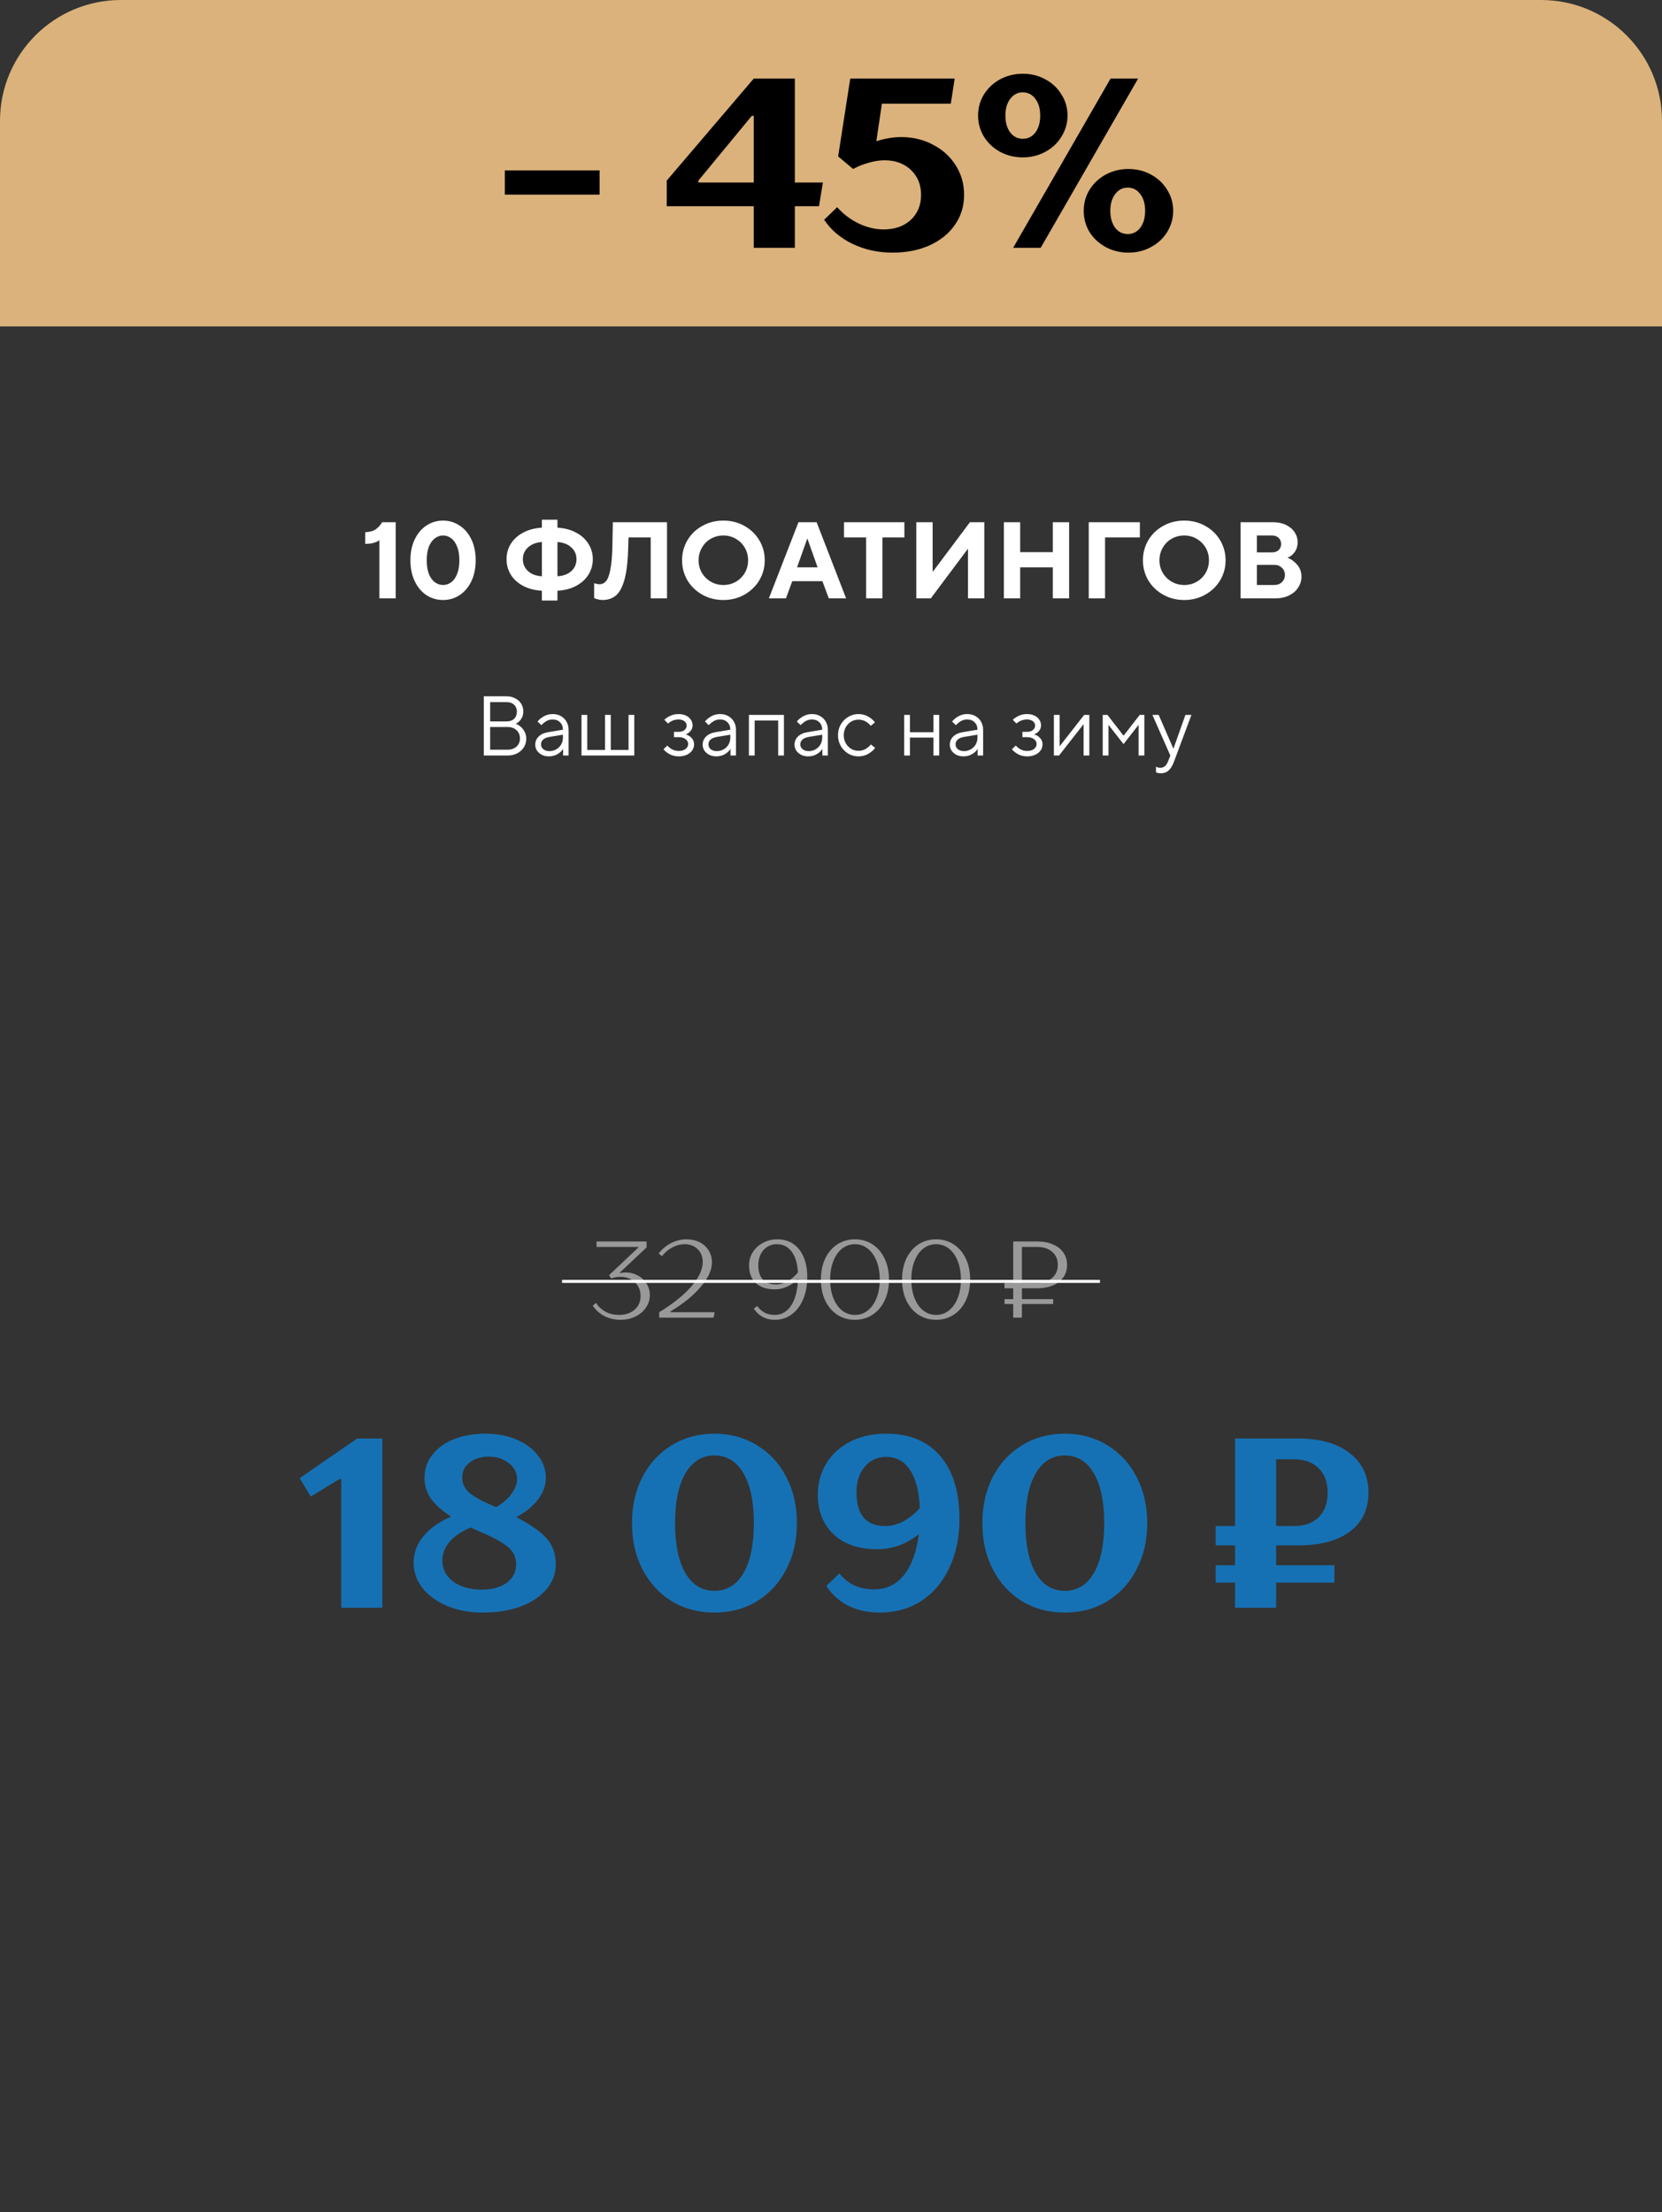
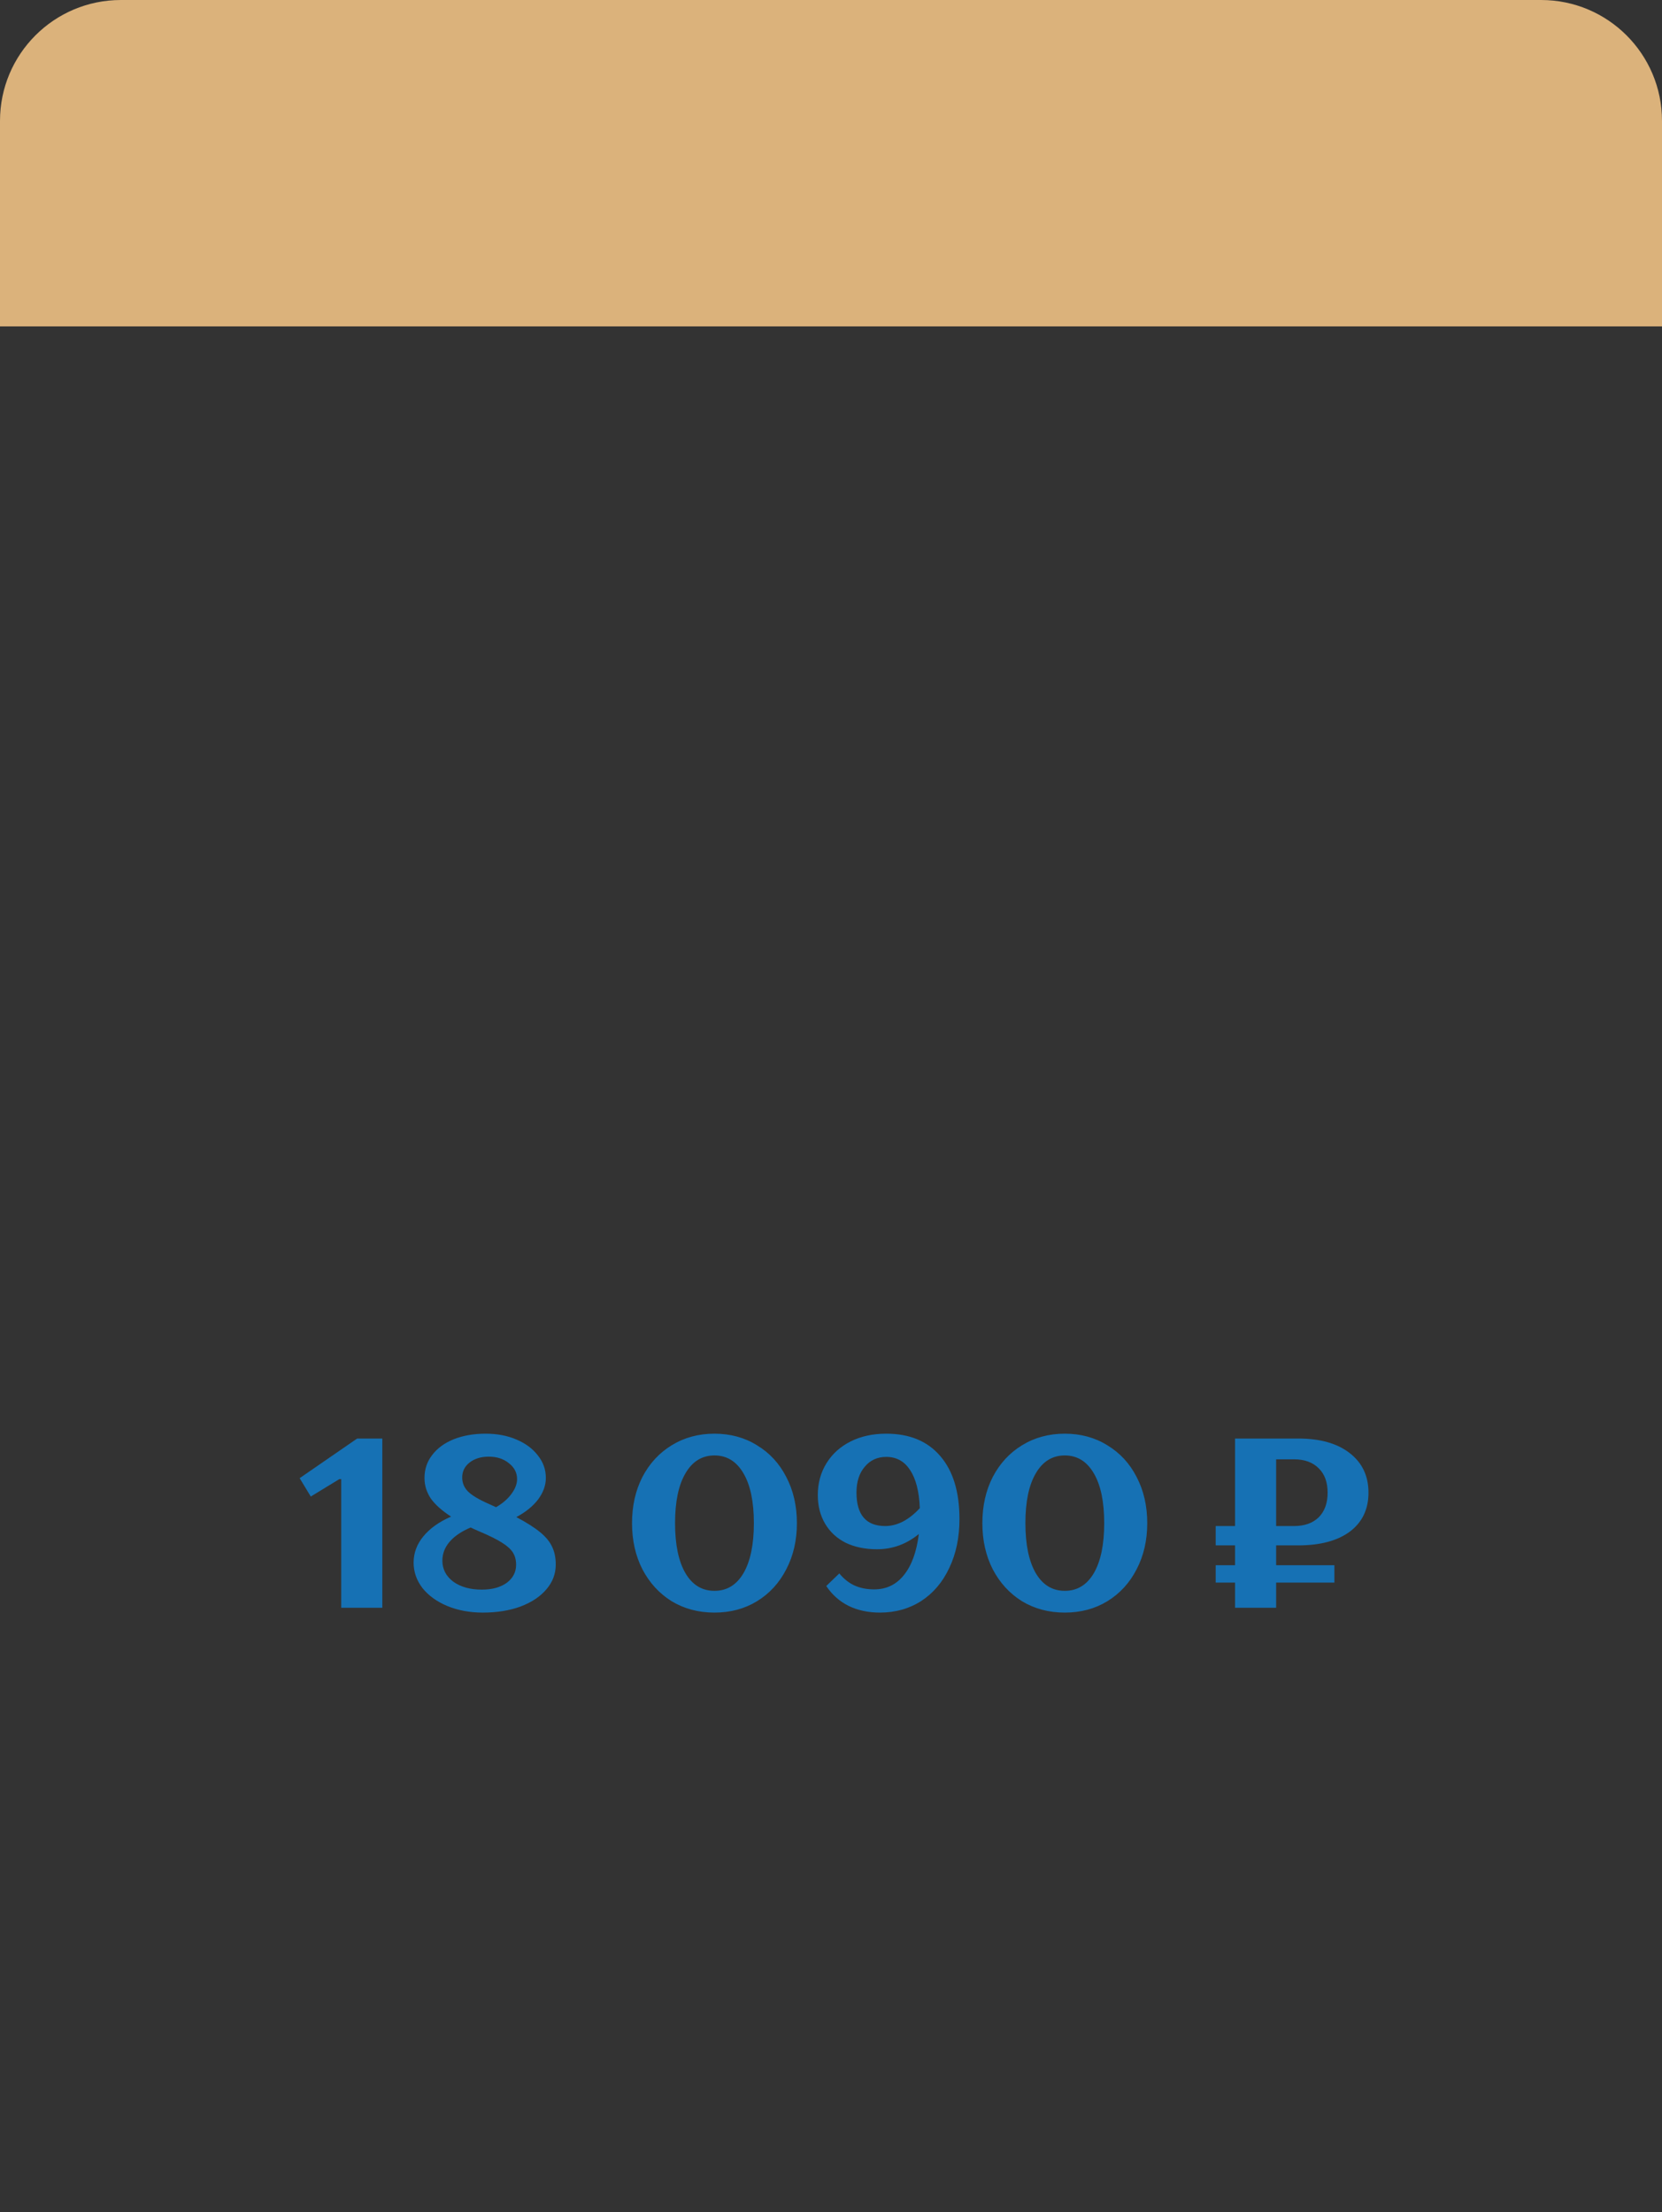
<svg xmlns="http://www.w3.org/2000/svg" width="275" height="366" viewBox="0 0 275 366" fill="none">
  <rect x="0" y="0" width="275" height="366" fill="#333333" stroke="none" />
  <g clip-path="url(#clip0_1065_1492)">
-     <path d="M62.773 89.37C62.233 89.778 61.453 89.982 60.433 89.982V88.056C61.189 88.02 61.777 87.852 62.197 87.552C62.629 87.24 62.971 86.856 63.223 86.4H65.473V99H62.773V89.37ZM73.309 99.27C72.313 99.27 71.401 99.006 70.573 98.478C69.757 97.938 69.109 97.17 68.629 96.174C68.149 95.178 67.909 94.02 67.909 92.7C67.909 91.368 68.149 90.21 68.629 89.226C69.109 88.23 69.757 87.468 70.573 86.94C71.401 86.4 72.313 86.13 73.309 86.13C74.305 86.13 75.211 86.4 76.027 86.94C76.855 87.468 77.509 88.23 77.989 89.226C78.469 90.21 78.709 91.368 78.709 92.7C78.709 94.02 78.469 95.178 77.989 96.174C77.509 97.17 76.855 97.938 76.027 98.478C75.211 99.006 74.305 99.27 73.309 99.27ZM73.309 96.786C73.801 96.786 74.251 96.636 74.659 96.336C75.067 96.036 75.391 95.58 75.631 94.968C75.883 94.344 76.009 93.588 76.009 92.7C76.009 91.8 75.883 91.044 75.631 90.432C75.391 89.82 75.067 89.364 74.659 89.064C74.251 88.752 73.801 88.596 73.309 88.596C72.817 88.596 72.367 88.752 71.959 89.064C71.551 89.364 71.221 89.82 70.969 90.432C70.729 91.044 70.609 91.8 70.609 92.7C70.609 93.588 70.729 94.344 70.969 94.968C71.221 95.58 71.551 96.036 71.959 96.336C72.367 96.636 72.817 96.786 73.309 96.786ZM89.664 97.74C88.476 97.668 87.438 97.398 86.55 96.93C85.662 96.45 84.984 95.832 84.516 95.076C84.048 94.308 83.814 93.456 83.814 92.52C83.814 91.584 84.048 90.738 84.516 89.982C84.996 89.214 85.674 88.596 86.55 88.128C87.438 87.648 88.476 87.372 89.664 87.3V85.986H92.238V87.3C93.426 87.372 94.458 87.648 95.334 88.128C96.222 88.596 96.9 89.214 97.368 89.982C97.848 90.738 98.088 91.584 98.088 92.52C98.088 93.456 97.848 94.308 97.368 95.076C96.9 95.832 96.222 96.45 95.334 96.93C94.458 97.398 93.426 97.668 92.238 97.74V99.36H89.664V97.74ZM89.664 89.676C88.692 89.748 87.924 90.048 87.36 90.576C86.796 91.092 86.514 91.74 86.514 92.52C86.514 93.3 86.796 93.954 87.36 94.482C87.924 94.998 88.692 95.286 89.664 95.346V89.676ZM92.238 95.346C93.21 95.286 93.978 94.998 94.542 94.482C95.106 93.954 95.388 93.3 95.388 92.52C95.388 91.74 95.106 91.092 94.542 90.576C93.978 90.048 93.21 89.748 92.238 89.676V95.346ZM101.402 86.4H110.366V99H107.666V88.92H103.994L103.958 90.27C103.91 92.61 103.712 94.44 103.364 95.76C103.016 97.068 102.542 97.98 101.942 98.496C101.342 99.012 100.592 99.27 99.692 99.27C99.44 99.27 99.182 99.234 98.918 99.162C98.666 99.102 98.462 99.03 98.306 98.946V96.48C98.642 96.6 98.942 96.66 99.206 96.66C99.626 96.66 99.98 96.492 100.268 96.156C100.568 95.82 100.808 95.184 100.988 94.248C101.18 93.312 101.294 91.986 101.33 90.27L101.402 86.4ZM119.697 99.27C118.413 99.27 117.249 98.976 116.205 98.388C115.161 97.8 114.339 97.008 113.739 96.012C113.151 95.004 112.857 93.9 112.857 92.7C112.857 91.5 113.151 90.396 113.739 89.388C114.339 88.38 115.161 87.588 116.205 87.012C117.249 86.424 118.413 86.13 119.697 86.13C120.981 86.13 122.139 86.424 123.171 87.012C124.215 87.588 125.037 88.38 125.637 89.388C126.237 90.396 126.537 91.5 126.537 92.7C126.537 93.9 126.237 95.004 125.637 96.012C125.037 97.008 124.215 97.8 123.171 98.388C122.127 98.976 120.969 99.27 119.697 99.27ZM119.697 96.786C120.453 96.786 121.143 96.606 121.767 96.246C122.391 95.886 122.883 95.394 123.243 94.77C123.603 94.146 123.783 93.456 123.783 92.7C123.783 91.944 123.603 91.254 123.243 90.63C122.883 90.006 122.391 89.514 121.767 89.154C121.143 88.782 120.453 88.596 119.697 88.596C118.941 88.596 118.245 88.776 117.609 89.136C116.985 89.496 116.493 89.994 116.133 90.63C115.773 91.254 115.593 91.944 115.593 92.7C115.593 93.456 115.773 94.146 116.133 94.77C116.505 95.394 117.003 95.886 117.627 96.246C118.251 96.606 118.941 96.786 119.697 96.786ZM130.046 99H127.22L132.116 86.4H135.122L140 99H137.138L136.076 96.156H131.09L130.046 99ZM133.556 89.154L131.882 93.87H135.284L133.61 89.154H133.556ZM146.006 99H143.306V88.92H139.652V86.4H149.642V88.92H146.006V99ZM154.011 99H151.617V86.4H154.317V94.536H154.389L160.491 86.4H162.867V99H160.167V90.846H160.113L154.011 99ZM168.801 99H166.101V86.4H168.801V91.35H174.201V86.4H176.901V99H174.201V93.87H168.801V99ZM182.846 99H180.146V86.4H188.606V88.92H182.846V99ZM195.951 99.27C194.667 99.27 193.503 98.976 192.459 98.388C191.415 97.8 190.593 97.008 189.993 96.012C189.405 95.004 189.111 93.9 189.111 92.7C189.111 91.5 189.405 90.396 189.993 89.388C190.593 88.38 191.415 87.588 192.459 87.012C193.503 86.424 194.667 86.13 195.951 86.13C197.235 86.13 198.393 86.424 199.425 87.012C200.469 87.588 201.291 88.38 201.891 89.388C202.491 90.396 202.791 91.5 202.791 92.7C202.791 93.9 202.491 95.004 201.891 96.012C201.291 97.008 200.469 97.8 199.425 98.388C198.381 98.976 197.223 99.27 195.951 99.27ZM195.951 96.786C196.707 96.786 197.397 96.606 198.021 96.246C198.645 95.886 199.137 95.394 199.497 94.77C199.857 94.146 200.037 93.456 200.037 92.7C200.037 91.944 199.857 91.254 199.497 90.63C199.137 90.006 198.645 89.514 198.021 89.154C197.397 88.782 196.707 88.596 195.951 88.596C195.195 88.596 194.499 88.776 193.863 89.136C193.239 89.496 192.747 89.994 192.387 90.63C192.027 91.254 191.847 91.944 191.847 92.7C191.847 93.456 192.027 94.146 192.387 94.77C192.759 95.394 193.257 95.886 193.881 96.246C194.505 96.606 195.195 96.786 195.951 96.786ZM205.266 99V86.4H210.63C211.458 86.4 212.178 86.55 212.79 86.85C213.414 87.15 213.888 87.552 214.212 88.056C214.548 88.56 214.716 89.112 214.716 89.712C214.716 90.324 214.554 90.864 214.23 91.332C213.906 91.788 213.504 92.106 213.024 92.286C213.6 92.478 214.128 92.85 214.608 93.402C215.1 93.954 215.346 94.62 215.346 95.4C215.346 96.048 215.166 96.648 214.806 97.2C214.458 97.752 213.954 98.19 213.294 98.514C212.634 98.838 211.866 99 210.99 99H205.266ZM210.486 91.386C210.942 91.386 211.302 91.26 211.566 91.008C211.842 90.744 211.98 90.408 211.98 90C211.98 89.592 211.842 89.256 211.566 88.992C211.29 88.728 210.93 88.596 210.486 88.596H207.966V91.386H210.486ZM210.846 96.786C211.362 96.786 211.782 96.63 212.106 96.318C212.442 95.994 212.61 95.598 212.61 95.13C212.61 94.65 212.442 94.254 212.106 93.942C211.782 93.618 211.362 93.456 210.846 93.456H207.966V96.786H210.846Z" fill="white" />
-     <path d="M80.052 125V115.2H83.804C84.346 115.2 84.826 115.312 85.246 115.536C85.676 115.751 86.007 116.049 86.24 116.432C86.474 116.815 86.59 117.239 86.59 117.706C86.59 118.21 86.46 118.644 86.198 119.008C85.946 119.363 85.657 119.61 85.33 119.75C85.601 119.834 85.867 119.988 86.128 120.212C86.399 120.436 86.623 120.721 86.8 121.066C86.987 121.411 87.08 121.794 87.08 122.214C87.08 122.727 86.95 123.199 86.688 123.628C86.427 124.048 86.058 124.384 85.582 124.636C85.106 124.879 84.57 125 83.972 125H80.052ZM83.804 119.358C84.346 119.358 84.766 119.213 85.064 118.924C85.372 118.625 85.526 118.229 85.526 117.734C85.526 117.267 85.372 116.889 85.064 116.6C84.766 116.311 84.346 116.166 83.804 116.166H81.102V119.358H83.804ZM83.972 124.034C84.598 124.034 85.097 123.861 85.47 123.516C85.844 123.171 86.03 122.727 86.03 122.186C86.03 121.617 85.844 121.159 85.47 120.814C85.097 120.459 84.598 120.282 83.972 120.282H81.102V124.034H83.972ZM91.448 118.14C91.961 118.14 92.414 118.252 92.806 118.476C93.207 118.7 93.52 119.013 93.744 119.414C93.968 119.806 94.08 120.259 94.08 120.772V125H93.17V123.922H93.156C92.979 124.23 92.68 124.51 92.26 124.762C91.84 125.014 91.359 125.14 90.818 125.14C90.379 125.14 89.987 125.051 89.642 124.874C89.306 124.697 89.04 124.463 88.844 124.174C88.657 123.875 88.564 123.558 88.564 123.222C88.564 122.681 88.751 122.228 89.124 121.864C89.497 121.491 90.025 121.248 90.706 121.136L93.142 120.73V120.716C93.142 120.212 92.983 119.806 92.666 119.498C92.358 119.19 91.952 119.036 91.448 119.036C91.056 119.036 90.711 119.125 90.412 119.302C90.123 119.47 89.843 119.694 89.572 119.974L88.942 119.372C89.222 119.027 89.577 118.737 90.006 118.504C90.435 118.261 90.916 118.14 91.448 118.14ZM90.916 124.272C91.327 124.272 91.7 124.174 92.036 123.978C92.381 123.782 92.652 123.516 92.848 123.18C93.044 122.835 93.142 122.452 93.142 122.032V121.556L90.93 121.92C90.454 122.004 90.099 122.153 89.866 122.368C89.633 122.583 89.516 122.849 89.516 123.166C89.516 123.474 89.642 123.735 89.894 123.95C90.155 124.165 90.496 124.272 90.916 124.272ZM104.953 125H96.217V118.28H97.169V124.076H100.109V118.28H101.061V124.076H104.001V118.28H104.953V125ZM112.299 125.14C111.739 125.14 111.235 125.019 110.787 124.776C110.349 124.533 110.013 124.263 109.779 123.964L110.423 123.348C110.619 123.591 110.881 123.801 111.207 123.978C111.534 124.155 111.898 124.244 112.299 124.244C112.785 124.244 113.167 124.132 113.447 123.908C113.727 123.684 113.867 123.413 113.867 123.096C113.867 122.779 113.727 122.513 113.447 122.298C113.167 122.074 112.785 121.962 112.299 121.962H111.515V121.08H112.271C112.691 121.08 113.018 120.982 113.251 120.786C113.494 120.581 113.615 120.333 113.615 120.044C113.615 119.755 113.494 119.517 113.251 119.33C113.018 119.134 112.691 119.036 112.271 119.036C111.917 119.036 111.585 119.101 111.277 119.232C110.979 119.363 110.731 119.521 110.535 119.708L109.919 119.092C110.162 118.849 110.489 118.63 110.899 118.434C111.319 118.238 111.777 118.14 112.271 118.14C112.738 118.14 113.149 118.224 113.503 118.392C113.858 118.56 114.129 118.789 114.315 119.078C114.502 119.358 114.595 119.661 114.595 119.988C114.595 120.371 114.479 120.693 114.245 120.954C114.021 121.215 113.751 121.397 113.433 121.5C113.788 121.584 114.11 121.771 114.399 122.06C114.698 122.349 114.847 122.713 114.847 123.152C114.847 123.507 114.745 123.838 114.539 124.146C114.334 124.445 114.035 124.687 113.643 124.874C113.261 125.051 112.813 125.14 112.299 125.14ZM119.147 118.14C119.66 118.14 120.113 118.252 120.505 118.476C120.906 118.7 121.219 119.013 121.443 119.414C121.667 119.806 121.779 120.259 121.779 120.772V125H120.869V123.922H120.855C120.678 124.23 120.379 124.51 119.959 124.762C119.539 125.014 119.058 125.14 118.517 125.14C118.078 125.14 117.686 125.051 117.341 124.874C117.005 124.697 116.739 124.463 116.543 124.174C116.356 123.875 116.263 123.558 116.263 123.222C116.263 122.681 116.45 122.228 116.823 121.864C117.196 121.491 117.724 121.248 118.405 121.136L120.841 120.73V120.716C120.841 120.212 120.682 119.806 120.365 119.498C120.057 119.19 119.651 119.036 119.147 119.036C118.755 119.036 118.41 119.125 118.111 119.302C117.822 119.47 117.542 119.694 117.271 119.974L116.641 119.372C116.921 119.027 117.276 118.737 117.705 118.504C118.134 118.261 118.615 118.14 119.147 118.14ZM118.615 124.272C119.026 124.272 119.399 124.174 119.735 123.978C120.08 123.782 120.351 123.516 120.547 123.18C120.743 122.835 120.841 122.452 120.841 122.032V121.556L118.629 121.92C118.153 122.004 117.798 122.153 117.565 122.368C117.332 122.583 117.215 122.849 117.215 123.166C117.215 123.474 117.341 123.735 117.593 123.95C117.854 124.165 118.195 124.272 118.615 124.272ZM124.869 125H123.917V118.28H129.713V125H128.761V119.204H124.869V125ZM134.35 118.14C134.864 118.14 135.316 118.252 135.708 118.476C136.11 118.7 136.422 119.013 136.646 119.414C136.87 119.806 136.982 120.259 136.982 120.772V125H136.072V123.922H136.058C135.881 124.23 135.582 124.51 135.162 124.762C134.742 125.014 134.262 125.14 133.72 125.14C133.282 125.14 132.89 125.051 132.544 124.874C132.208 124.697 131.942 124.463 131.746 124.174C131.56 123.875 131.466 123.558 131.466 123.222C131.466 122.681 131.653 122.228 132.026 121.864C132.4 121.491 132.927 121.248 133.608 121.136L136.044 120.73V120.716C136.044 120.212 135.886 119.806 135.568 119.498C135.26 119.19 134.854 119.036 134.35 119.036C133.958 119.036 133.613 119.125 133.314 119.302C133.025 119.47 132.745 119.694 132.474 119.974L131.844 119.372C132.124 119.027 132.479 118.737 132.908 118.504C133.338 118.261 133.818 118.14 134.35 118.14ZM133.818 124.272C134.229 124.272 134.602 124.174 134.938 123.978C135.284 123.782 135.554 123.516 135.75 123.18C135.946 122.835 136.044 122.452 136.044 122.032V121.556L133.832 121.92C133.356 122.004 133.002 122.153 132.768 122.368C132.535 122.583 132.418 122.849 132.418 123.166C132.418 123.474 132.544 123.735 132.796 123.95C133.058 124.165 133.398 124.272 133.818 124.272ZM142.032 125.14C141.425 125.14 140.86 124.986 140.338 124.678C139.824 124.361 139.414 123.936 139.106 123.404C138.807 122.872 138.658 122.284 138.658 121.64C138.658 120.996 138.807 120.408 139.106 119.876C139.414 119.344 139.824 118.924 140.338 118.616C140.86 118.299 141.425 118.14 142.032 118.14C142.648 118.14 143.189 118.28 143.656 118.56C144.132 118.831 144.505 119.148 144.776 119.512L144.076 120.086C143.525 119.405 142.844 119.064 142.032 119.064C141.593 119.064 141.187 119.176 140.814 119.4C140.45 119.624 140.156 119.937 139.932 120.338C139.717 120.73 139.61 121.164 139.61 121.64C139.61 122.116 139.717 122.555 139.932 122.956C140.156 123.348 140.45 123.656 140.814 123.88C141.187 124.104 141.593 124.216 142.032 124.216C142.489 124.216 142.89 124.113 143.236 123.908C143.581 123.703 143.87 123.455 144.104 123.166L144.804 123.74C144.533 124.113 144.155 124.44 143.67 124.72C143.194 125 142.648 125.14 142.032 125.14ZM150.558 125H149.606V118.28H150.558V121.15H154.45V118.28H155.402V125H154.45V122.032H150.558V125ZM160.04 118.14C160.553 118.14 161.006 118.252 161.398 118.476C161.799 118.7 162.112 119.013 162.336 119.414C162.56 119.806 162.672 120.259 162.672 120.772V125H161.762V123.922H161.748C161.57 124.23 161.272 124.51 160.852 124.762C160.432 125.014 159.951 125.14 159.41 125.14C158.971 125.14 158.579 125.051 158.234 124.874C157.898 124.697 157.632 124.463 157.436 124.174C157.249 123.875 157.156 123.558 157.156 123.222C157.156 122.681 157.342 122.228 157.716 121.864C158.089 121.491 158.616 121.248 159.298 121.136L161.734 120.73V120.716C161.734 120.212 161.575 119.806 161.258 119.498C160.95 119.19 160.544 119.036 160.04 119.036C159.648 119.036 159.302 119.125 159.004 119.302C158.714 119.47 158.434 119.694 158.164 119.974L157.534 119.372C157.814 119.027 158.168 118.737 158.598 118.504C159.027 118.261 159.508 118.14 160.04 118.14ZM159.508 124.272C159.918 124.272 160.292 124.174 160.628 123.978C160.973 123.782 161.244 123.516 161.44 123.18C161.636 122.835 161.734 122.452 161.734 122.032V121.556L159.522 121.92C159.046 122.004 158.691 122.153 158.458 122.368C158.224 122.583 158.108 122.849 158.108 123.166C158.108 123.474 158.234 123.735 158.486 123.95C158.747 124.165 159.088 124.272 159.508 124.272ZM169.954 125.14C169.394 125.14 168.89 125.019 168.442 124.776C168.003 124.533 167.667 124.263 167.434 123.964L168.078 123.348C168.274 123.591 168.535 123.801 168.862 123.978C169.188 124.155 169.552 124.244 169.954 124.244C170.439 124.244 170.822 124.132 171.102 123.908C171.382 123.684 171.522 123.413 171.522 123.096C171.522 122.779 171.382 122.513 171.102 122.298C170.822 122.074 170.439 121.962 169.954 121.962H169.17V121.08H169.926C170.346 121.08 170.672 120.982 170.906 120.786C171.148 120.581 171.27 120.333 171.27 120.044C171.27 119.755 171.148 119.517 170.906 119.33C170.672 119.134 170.346 119.036 169.926 119.036C169.571 119.036 169.24 119.101 168.932 119.232C168.633 119.363 168.386 119.521 168.19 119.708L167.574 119.092C167.816 118.849 168.143 118.63 168.554 118.434C168.974 118.238 169.431 118.14 169.926 118.14C170.392 118.14 170.803 118.224 171.158 118.392C171.512 118.56 171.783 118.789 171.97 119.078C172.156 119.358 172.25 119.661 172.25 119.988C172.25 120.371 172.133 120.693 171.9 120.954C171.676 121.215 171.405 121.397 171.088 121.5C171.442 121.584 171.764 121.771 172.054 122.06C172.352 122.349 172.502 122.713 172.502 123.152C172.502 123.507 172.399 123.838 172.194 124.146C171.988 124.445 171.69 124.687 171.298 124.874C170.915 125.051 170.467 125.14 169.954 125.14ZM175.233 125H174.379V118.28H175.331V123.432H175.359L179.391 118.28H180.245V125H179.293V119.848H179.265L175.233 125ZM183.412 125H182.46V118.28H183.244L185.89 121.696H185.932L188.578 118.28H189.348V125H188.396V119.96H188.368L185.904 123.11L183.44 119.96H183.412V125ZM196.143 118.28H197.137L194.239 126.05C193.996 126.703 193.702 127.179 193.357 127.478C193.021 127.786 192.592 127.94 192.069 127.94C191.78 127.94 191.514 127.884 191.271 127.772V126.848C191.355 126.895 191.458 126.937 191.579 126.974C191.71 127.011 191.845 127.03 191.985 127.03C192.564 127.03 192.984 126.694 193.245 126.022L193.651 125.014L190.683 118.28H191.719L194.141 123.838H194.169L196.143 118.28Z" fill="white" />
-     <path opacity="0.5" d="M103.528 210.53C104.272 210.53 104.944 210.698 105.544 211.034C106.156 211.358 106.636 211.808 106.984 212.384C107.344 212.948 107.524 213.572 107.524 214.256C107.524 215.024 107.308 215.72 106.876 216.344C106.456 216.968 105.874 217.46 105.13 217.82C104.386 218.18 103.564 218.36 102.664 218.36C101.716 218.36 100.834 218.156 100.018 217.748C99.214 217.328 98.566 216.752 98.074 216.02L98.614 215.57C99.046 216.206 99.586 216.698 100.234 217.046C100.882 217.382 101.602 217.55 102.394 217.55C103.474 217.55 104.344 217.262 105.004 216.686C105.664 216.11 105.994 215.348 105.994 214.4C105.994 213.8 105.85 213.26 105.562 212.78C105.286 212.3 104.89 211.928 104.374 211.664C103.87 211.388 103.3 211.25 102.664 211.25C102.112 211.25 101.602 211.34 101.134 211.52L100.774 210.98L105.634 206.39V206.3H98.704V205.4H106.984V206.39L102.574 210.53V210.62C102.934 210.56 103.252 210.53 103.528 210.53ZM110.961 217.1H118.251L118.071 218H109.071V217.1C111.375 215.696 113.151 214.274 114.399 212.834C115.647 211.394 116.271 210.05 116.271 208.802C116.271 207.926 115.995 207.218 115.443 206.678C114.891 206.126 114.171 205.85 113.283 205.85C112.599 205.85 111.927 206.024 111.267 206.372C110.607 206.72 110.025 207.206 109.521 207.83L108.981 207.38C109.581 206.624 110.277 206.048 111.069 205.652C111.873 205.244 112.719 205.04 113.607 205.04C114.411 205.04 115.131 205.202 115.767 205.526C116.403 205.85 116.901 206.306 117.261 206.894C117.621 207.47 117.801 208.13 117.801 208.874C117.801 210.11 117.189 211.448 115.965 212.888C114.753 214.328 113.085 215.684 110.961 216.956V217.1ZM128.622 205.04C129.63 205.04 130.506 205.292 131.25 205.796C131.994 206.3 132.564 207.02 132.96 207.956C133.368 208.892 133.572 209.996 133.572 211.268C133.572 212.648 133.344 213.878 132.888 214.958C132.444 216.026 131.814 216.86 130.998 217.46C130.182 218.06 129.252 218.36 128.208 218.36C126.72 218.36 125.562 217.748 124.734 216.524L125.274 216.074C125.658 216.578 126.084 216.95 126.552 217.19C127.02 217.43 127.56 217.55 128.172 217.55C129.324 217.55 130.242 217.022 130.926 215.966C131.61 214.91 131.982 213.446 132.042 211.574C131.502 212.138 130.902 212.57 130.242 212.87C129.582 213.17 128.904 213.32 128.208 213.32C126.864 213.32 125.814 212.972 125.058 212.276C124.314 211.58 123.942 210.608 123.942 209.36C123.942 208.568 124.146 207.842 124.554 207.182C124.974 206.522 125.544 206 126.264 205.616C126.984 205.232 127.77 205.04 128.622 205.04ZM128.388 212.51C129.036 212.51 129.678 212.336 130.314 211.988C130.962 211.628 131.532 211.142 132.024 210.53C131.952 209.054 131.61 207.908 130.998 207.092C130.386 206.264 129.564 205.85 128.532 205.85C127.932 205.85 127.398 206 126.93 206.3C126.474 206.588 126.114 207.002 125.85 207.542C125.598 208.07 125.472 208.676 125.472 209.36C125.472 210.368 125.724 211.148 126.228 211.7C126.744 212.24 127.464 212.51 128.388 212.51ZM141.463 218.36C140.371 218.36 139.393 218.078 138.529 217.514C137.677 216.95 137.011 216.164 136.531 215.156C136.063 214.148 135.829 212.996 135.829 211.7C135.829 210.404 136.063 209.252 136.531 208.244C137.011 207.236 137.677 206.45 138.529 205.886C139.393 205.322 140.371 205.04 141.463 205.04C142.555 205.04 143.527 205.322 144.379 205.886C145.243 206.45 145.909 207.236 146.377 208.244C146.857 209.252 147.097 210.404 147.097 211.7C147.097 212.996 146.857 214.148 146.377 215.156C145.909 216.164 145.243 216.95 144.379 217.514C143.527 218.078 142.555 218.36 141.463 218.36ZM141.463 217.55C142.267 217.55 142.975 217.304 143.587 216.812C144.211 216.32 144.697 215.63 145.045 214.742C145.393 213.854 145.567 212.84 145.567 211.7C145.567 210.56 145.393 209.546 145.045 208.658C144.697 207.77 144.211 207.08 143.587 206.588C142.975 206.096 142.267 205.85 141.463 205.85C140.659 205.85 139.945 206.096 139.321 206.588C138.709 207.08 138.229 207.77 137.881 208.658C137.533 209.546 137.359 210.56 137.359 211.7C137.359 212.84 137.533 213.854 137.881 214.742C138.229 215.63 138.709 216.32 139.321 216.812C139.945 217.304 140.659 217.55 141.463 217.55ZM154.893 218.36C153.801 218.36 152.823 218.078 151.959 217.514C151.107 216.95 150.441 216.164 149.961 215.156C149.493 214.148 149.259 212.996 149.259 211.7C149.259 210.404 149.493 209.252 149.961 208.244C150.441 207.236 151.107 206.45 151.959 205.886C152.823 205.322 153.801 205.04 154.893 205.04C155.985 205.04 156.957 205.322 157.809 205.886C158.673 206.45 159.339 207.236 159.807 208.244C160.287 209.252 160.527 210.404 160.527 211.7C160.527 212.996 160.287 214.148 159.807 215.156C159.339 216.164 158.673 216.95 157.809 217.514C156.957 218.078 155.985 218.36 154.893 218.36ZM154.893 217.55C155.697 217.55 156.405 217.304 157.017 216.812C157.641 216.32 158.127 215.63 158.475 214.742C158.823 213.854 158.997 212.84 158.997 211.7C158.997 210.56 158.823 209.546 158.475 208.658C158.127 207.77 157.641 207.08 157.017 206.588C156.405 206.096 155.697 205.85 154.893 205.85C154.089 205.85 153.375 206.096 152.751 206.588C152.139 207.08 151.659 207.77 151.311 208.658C150.963 209.546 150.789 210.56 150.789 211.7C150.789 212.84 150.963 213.854 151.311 214.742C151.659 215.63 152.139 216.32 152.751 216.812C153.375 217.304 154.089 217.55 154.893 217.55ZM169.091 213.14V214.94H174.257V215.75H169.091V218H167.651V215.75H166.211V214.94H167.651V213.14H166.211V212.24H167.651V205.4H171.611C172.607 205.4 173.477 205.562 174.221 205.886C174.965 206.198 175.541 206.648 175.949 207.236C176.357 207.812 176.561 208.49 176.561 209.27C176.561 210.05 176.357 210.734 175.949 211.322C175.541 211.898 174.965 212.348 174.221 212.672C173.477 212.984 172.607 213.14 171.611 213.14H169.091ZM169.091 206.3V212.24H171.611C172.643 212.24 173.471 211.97 174.095 211.43C174.719 210.89 175.031 210.17 175.031 209.27C175.031 208.37 174.719 207.65 174.095 207.11C173.471 206.57 172.643 206.3 171.611 206.3H169.091Z" fill="white" />
-     <path d="M93 212H182" stroke="white" stroke-width="0.5" />
    <path d="M63.262 266H56.462V244.72H56.142L51.422 247.6L49.582 244.56L59.102 238H63.262V266ZM85.437 251C87.144 251.907 88.464 252.747 89.397 253.52C90.33 254.293 90.984 255.093 91.357 255.92C91.757 256.747 91.957 257.72 91.957 258.84C91.957 260.387 91.437 261.76 90.397 262.96C89.384 264.16 87.957 265.107 86.117 265.8C84.304 266.467 82.224 266.8 79.877 266.8C77.744 266.8 75.797 266.44 74.037 265.72C72.304 265 70.93 264.013 69.917 262.76C68.93 261.48 68.437 260.067 68.437 258.52C68.437 256.947 68.97 255.507 70.037 254.2C71.13 252.867 72.664 251.773 74.637 250.92C73.117 249.933 71.997 248.933 71.277 247.92C70.584 246.88 70.237 245.747 70.237 244.52C70.237 243.08 70.664 241.813 71.517 240.72C72.37 239.6 73.557 238.733 75.077 238.12C76.624 237.507 78.384 237.2 80.357 237.2C82.25 237.2 83.944 237.52 85.437 238.16C86.957 238.8 88.144 239.68 88.997 240.8C89.877 241.893 90.317 243.133 90.317 244.52C90.317 245.747 89.89 246.933 89.037 248.08C88.184 249.2 86.984 250.173 85.437 251ZM80.877 241C79.597 241 78.544 241.32 77.717 241.96C76.89 242.6 76.477 243.427 76.477 244.44C76.477 245.347 76.797 246.12 77.437 246.76C78.077 247.4 79.21 248.08 80.837 248.8L82.077 249.36C83.144 248.747 83.984 248.027 84.597 247.2C85.237 246.347 85.557 245.52 85.557 244.72C85.557 243.653 85.104 242.773 84.197 242.08C83.317 241.36 82.21 241 80.877 241ZM79.717 263C81.424 263 82.797 262.627 83.837 261.88C84.877 261.107 85.397 260.107 85.397 258.88C85.397 258.107 85.224 257.44 84.877 256.88C84.53 256.32 83.93 255.773 83.077 255.24C82.25 254.707 81.05 254.107 79.477 253.44C78.73 253.12 78.197 252.88 77.877 252.72C76.357 253.36 75.197 254.147 74.397 255.08C73.597 256.013 73.197 257.053 73.197 258.2C73.197 259.613 73.797 260.773 74.997 261.68C76.224 262.56 77.797 263 79.717 263ZM118.217 266.8C115.577 266.8 113.217 266.173 111.137 264.92C109.084 263.64 107.471 261.88 106.297 259.64C105.151 257.4 104.577 254.853 104.577 252C104.577 249.147 105.151 246.6 106.297 244.36C107.471 242.12 109.084 240.373 111.137 239.12C113.217 237.84 115.577 237.2 118.217 237.2C120.857 237.2 123.204 237.84 125.257 239.12C127.337 240.373 128.951 242.12 130.097 244.36C131.271 246.6 131.857 249.147 131.857 252C131.857 254.853 131.271 257.4 130.097 259.64C128.951 261.88 127.337 263.64 125.257 264.92C123.204 266.173 120.857 266.8 118.217 266.8ZM118.217 263.2C120.271 263.2 121.871 262.227 123.017 260.28C124.164 258.307 124.737 255.547 124.737 252C124.737 248.453 124.164 245.707 123.017 243.76C121.871 241.787 120.271 240.8 118.217 240.8C116.164 240.8 114.564 241.787 113.417 243.76C112.271 245.707 111.697 248.453 111.697 252C111.697 255.547 112.271 258.307 113.417 260.28C114.564 262.227 116.164 263.2 118.217 263.2ZM146.636 237.2C150.502 237.2 153.489 238.44 155.596 240.92C157.702 243.373 158.756 246.84 158.756 251.32C158.756 254.36 158.196 257.053 157.076 259.4C155.982 261.747 154.436 263.573 152.436 264.88C150.436 266.16 148.156 266.8 145.596 266.8C143.649 266.8 141.916 266.427 140.396 265.68C138.902 264.933 137.676 263.84 136.716 262.4L138.876 260.32C139.622 261.227 140.462 261.893 141.396 262.32C142.356 262.747 143.436 262.96 144.636 262.96C146.662 262.96 148.302 262.173 149.556 260.6C150.836 259.027 151.662 256.76 152.036 253.8C149.982 255.48 147.676 256.32 145.116 256.32C143.142 256.32 141.409 255.96 139.916 255.24C138.449 254.493 137.316 253.44 136.516 252.08C135.716 250.72 135.316 249.147 135.316 247.36C135.316 245.387 135.796 243.627 136.756 242.08C137.716 240.533 139.049 239.333 140.756 238.48C142.462 237.627 144.422 237.2 146.636 237.2ZM146.476 252.48C147.462 252.48 148.449 252.227 149.436 251.72C150.422 251.187 151.342 250.453 152.196 249.52C152.089 246.773 151.556 244.68 150.596 243.24C149.662 241.773 148.342 241.04 146.636 241.04C145.169 241.04 143.982 241.587 143.076 242.68C142.169 243.747 141.716 245.16 141.716 246.92C141.716 250.627 143.302 252.48 146.476 252.48ZM176.186 266.8C173.546 266.8 171.186 266.173 169.106 264.92C167.053 263.64 165.439 261.88 164.266 259.64C163.119 257.4 162.546 254.853 162.546 252C162.546 249.147 163.119 246.6 164.266 244.36C165.439 242.12 167.053 240.373 169.106 239.12C171.186 237.84 173.546 237.2 176.186 237.2C178.826 237.2 181.173 237.84 183.226 239.12C185.306 240.373 186.919 242.12 188.066 244.36C189.239 246.6 189.826 249.147 189.826 252C189.826 254.853 189.239 257.4 188.066 259.64C186.919 261.88 185.306 263.64 183.226 264.92C181.173 266.173 178.826 266.8 176.186 266.8ZM176.186 263.2C178.239 263.2 179.839 262.227 180.986 260.28C182.133 258.307 182.706 255.547 182.706 252C182.706 248.453 182.133 245.707 180.986 243.76C179.839 241.787 178.239 240.8 176.186 240.8C174.133 240.8 172.533 241.787 171.386 243.76C170.239 245.707 169.666 248.453 169.666 252C169.666 255.547 170.239 258.307 171.386 260.28C172.533 262.227 174.133 263.2 176.186 263.2ZM211.153 255.68V258.96H220.793V261.84H211.153V266H204.353V261.84H201.153V258.96H204.353V255.68H201.153V252.48H204.353V238H214.793C218.419 238 221.259 238.8 223.313 240.4C225.393 242 226.433 244.187 226.433 246.96C226.433 249.707 225.406 251.853 223.353 253.4C221.299 254.92 218.446 255.68 214.793 255.68H211.153ZM211.153 241.44V252.48H214.113C215.846 252.48 217.206 252 218.193 251.04C219.179 250.053 219.673 248.693 219.673 246.96C219.673 245.227 219.179 243.88 218.193 242.92C217.206 241.933 215.846 241.44 214.113 241.44H211.153Z" fill="#1671B4" />
    <path d="M0 20C0 8.954 8.954 0 20 0H255C266.046 0 275 8.954 275 20V54H0V20Z" fill="#DBB27B" />
-     <path d="M99.212 32.2H83.532V28.2H99.212V32.2ZM131.518 30.2H136.158L135.518 34.12H131.518V41H124.718V34.12H110.318V29.88L124.718 13H131.518V30.2ZM115.558 29.88V30.2H124.718V19.16H124.398L115.558 29.88ZM149.123 22.68C151.069 22.68 152.829 23.107 154.403 23.96C156.003 24.787 157.256 25.933 158.163 27.4C159.069 28.84 159.523 30.453 159.523 32.24C159.523 34.107 159.016 35.76 158.003 37.2C157.016 38.64 155.616 39.773 153.803 40.6C152.016 41.4 149.976 41.8 147.683 41.8C145.309 41.8 143.109 41.32 141.083 40.36C139.083 39.4 137.509 38.067 136.363 36.36L138.523 34.28C139.536 35.427 140.736 36.333 142.123 37C143.509 37.64 144.869 37.96 146.203 37.96C148.043 37.96 149.536 37.44 150.683 36.4C151.829 35.333 152.403 33.947 152.403 32.24C152.403 30.56 151.843 29.187 150.723 28.12C149.603 27.053 148.149 26.52 146.363 26.52C145.536 26.52 144.669 26.653 143.763 26.92C142.856 27.16 141.989 27.507 141.163 27.96L138.683 25.88L140.683 13H157.963L157.323 17.16H145.923L145.003 23.36C146.443 22.907 147.816 22.68 149.123 22.68ZM169.237 26.04C167.877 26.04 166.624 25.733 165.477 25.12C164.357 24.507 163.464 23.667 162.797 22.6C162.157 21.533 161.837 20.373 161.837 19.12C161.837 17.84 162.157 16.68 162.797 15.64C163.464 14.573 164.357 13.733 165.477 13.12C166.624 12.507 167.877 12.2 169.237 12.2C170.597 12.2 171.837 12.507 172.957 13.12C174.104 13.733 174.997 14.573 175.637 15.64C176.304 16.68 176.637 17.84 176.637 19.12C176.637 20.373 176.304 21.533 175.637 22.6C174.997 23.667 174.104 24.507 172.957 25.12C171.837 25.733 170.597 26.04 169.237 26.04ZM172.197 41H167.637L183.757 13H188.317L172.197 41ZM169.237 22.96C170.091 22.96 170.784 22.613 171.317 21.92C171.851 21.2 172.117 20.267 172.117 19.12C172.117 17.973 171.851 17.053 171.317 16.36C170.784 15.64 170.091 15.28 169.237 15.28C168.384 15.28 167.691 15.64 167.157 16.36C166.624 17.053 166.357 17.973 166.357 19.12C166.357 20.267 166.624 21.2 167.157 21.92C167.691 22.613 168.384 22.96 169.237 22.96ZM186.717 41.8C185.357 41.8 184.104 41.493 182.957 40.88C181.837 40.267 180.944 39.44 180.277 38.4C179.637 37.333 179.317 36.16 179.317 34.88C179.317 33.6 179.637 32.44 180.277 31.4C180.944 30.333 181.837 29.493 182.957 28.88C184.104 28.267 185.357 27.96 186.717 27.96C188.077 27.96 189.317 28.267 190.437 28.88C191.584 29.493 192.477 30.333 193.117 31.4C193.784 32.44 194.117 33.6 194.117 34.88C194.117 36.16 193.784 37.333 193.117 38.4C192.477 39.44 191.584 40.267 190.437 40.88C189.317 41.493 188.077 41.8 186.717 41.8ZM186.597 38.72C187.451 38.72 188.144 38.373 188.677 37.68C189.211 36.96 189.477 36.027 189.477 34.88C189.477 33.733 189.211 32.813 188.677 32.12C188.144 31.4 187.451 31.04 186.597 31.04C185.744 31.04 185.051 31.4 184.517 32.12C183.984 32.813 183.717 33.733 183.717 34.88C183.717 36.027 183.984 36.96 184.517 37.68C185.051 38.373 185.744 38.72 186.597 38.72Z" fill="black" />
  </g>
  <defs>
    <clipPath id="clip0_1065_1492">
      <rect width="275" height="366" fill="white" />
    </clipPath>
  </defs>
</svg>